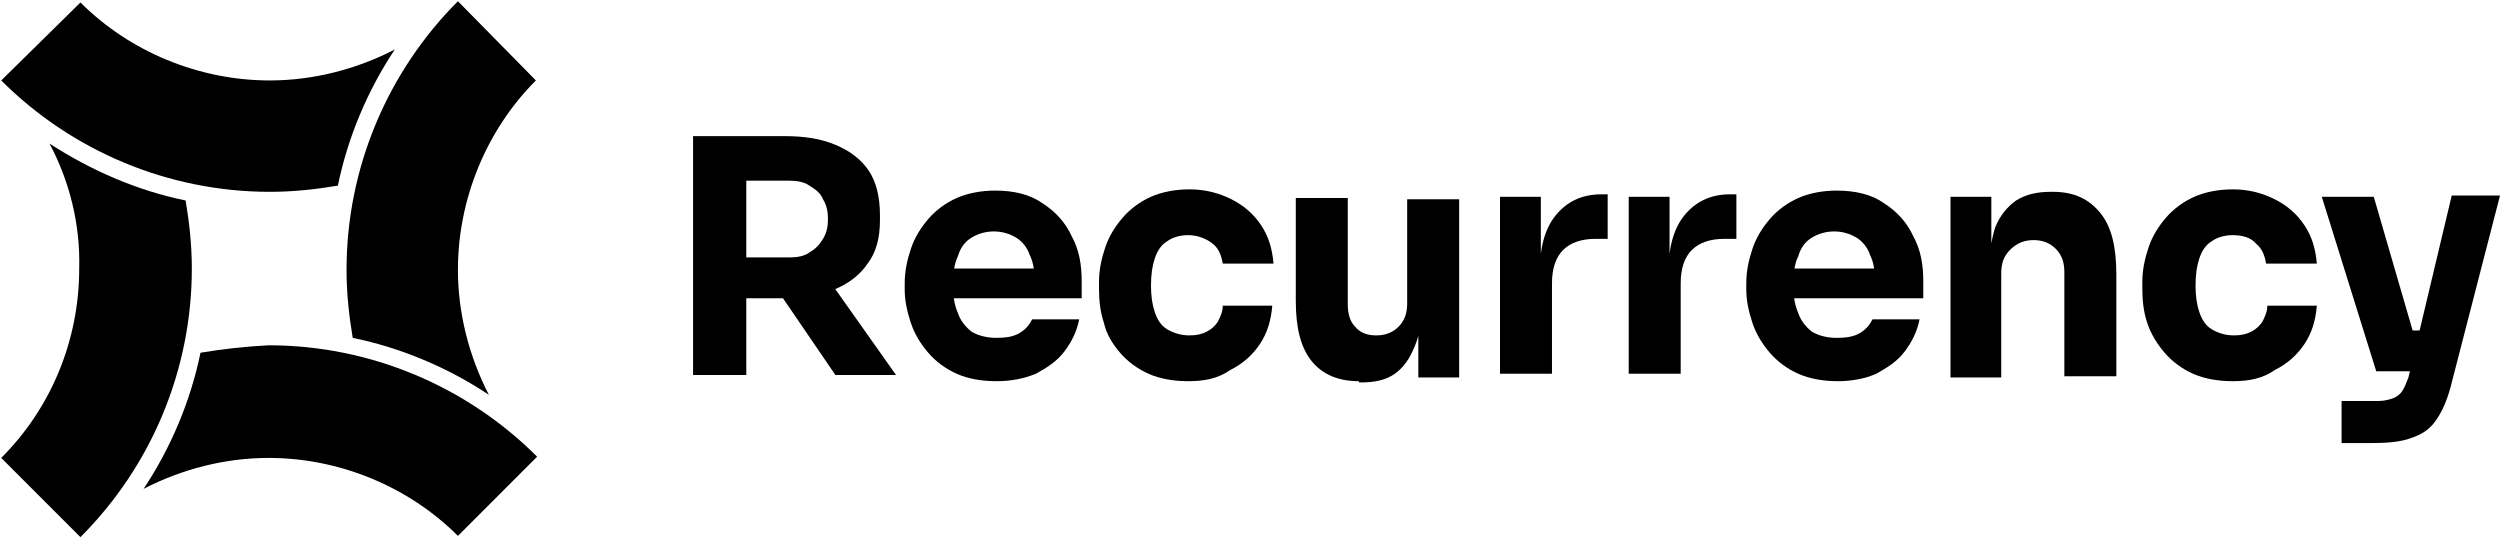
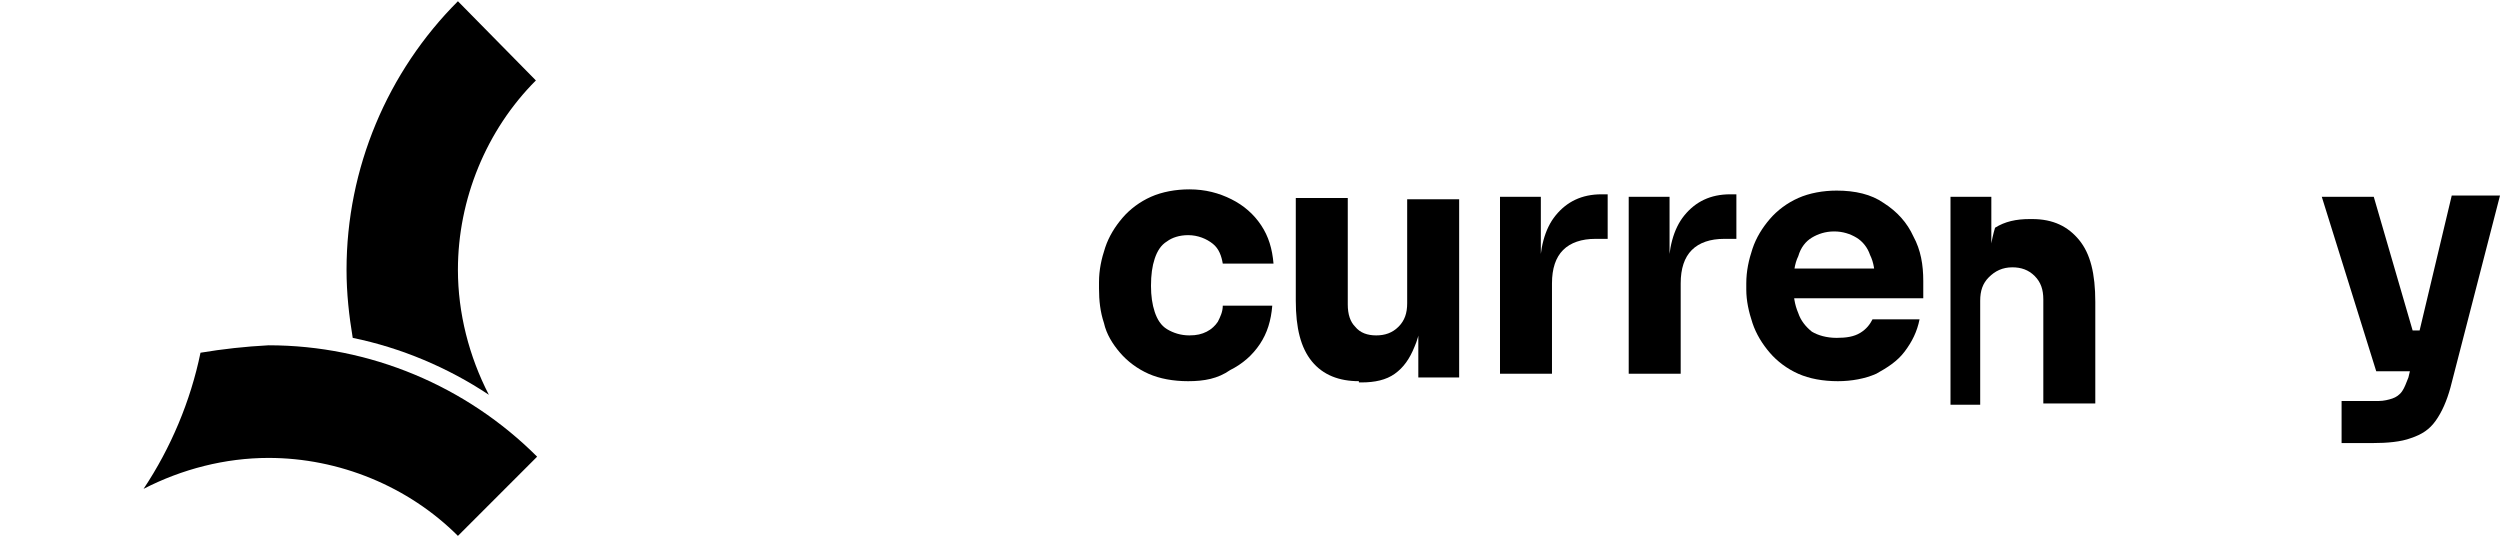
<svg xmlns="http://www.w3.org/2000/svg" version="1.1" id="Layer_1" x="0px" y="0px" viewBox="0 0 202 44" style="enable-background:new 0 0 202 44;" xml:space="preserve">
-   <path d="M56,30.3V11h4.3v19.3H56z M67.5,30.3l-5.6-8.2h4.7l5.8,8.2H67.5z M59.1,24.2v-3.4h4.7c0.6,0,1.2-0.1,1.6-0.4  c0.5-0.3,0.8-0.6,1.1-1.1c0.3-0.5,0.4-1,0.4-1.6c0-0.6-0.1-1.1-0.4-1.6c-0.2-0.5-0.6-0.8-1.1-1.1c-0.4-0.3-1-0.4-1.6-0.4h-4.7V11  h4.3c1.6,0,2.9,0.2,4.1,0.7c1.2,0.5,2.1,1.2,2.7,2.1s0.9,2.1,0.9,3.6v0.4c0,1.4-0.3,2.6-1,3.5c-0.6,0.9-1.5,1.6-2.7,2.1  c-1.1,0.5-2.5,0.7-4.1,0.7H59.1z" />
-   <path d="M80.5,30.8c-1.2,0-2.3-0.2-3.2-0.6c-0.9-0.4-1.7-1-2.3-1.7c-0.6-0.7-1.1-1.5-1.4-2.4c-0.3-0.9-0.5-1.8-0.5-2.7v-0.5  c0-1,0.2-1.9,0.5-2.8c0.3-0.9,0.8-1.7,1.4-2.4c0.6-0.7,1.4-1.3,2.3-1.7c0.9-0.4,2-0.6,3.1-0.6c1.5,0,2.8,0.3,3.8,1  c1.1,0.7,1.9,1.6,2.4,2.7c0.6,1.1,0.8,2.3,0.8,3.6v1.4H74.8v-2.4h10.1l-1.3,1.1c0-0.9-0.1-1.6-0.4-2.2c-0.2-0.6-0.6-1.1-1.1-1.4  c-0.5-0.3-1.1-0.5-1.8-0.5c-0.7,0-1.3,0.2-1.8,0.5s-0.9,0.8-1.1,1.5c-0.3,0.6-0.4,1.4-0.4,2.3c0,0.9,0.1,1.6,0.4,2.3  c0.2,0.6,0.6,1.1,1.1,1.5c0.5,0.3,1.2,0.5,2,0.5c0.8,0,1.4-0.1,1.9-0.4c0.5-0.3,0.8-0.7,1-1.1h3.8c-0.2,1-0.6,1.8-1.2,2.6  c-0.6,0.8-1.4,1.3-2.3,1.8C82.7,30.6,81.7,30.8,80.5,30.8z" />
  <path d="M96,30.8c-1.2,0-2.3-0.2-3.2-0.6c-0.9-0.4-1.7-1-2.3-1.7c-0.6-0.7-1.1-1.5-1.3-2.4c-0.3-0.9-0.4-1.8-0.4-2.8v-0.5  c0-1,0.2-1.9,0.5-2.8c0.3-0.9,0.8-1.7,1.4-2.4c0.6-0.7,1.4-1.3,2.3-1.7c0.9-0.4,2-0.6,3.1-0.6c1.3,0,2.4,0.3,3.4,0.8  c1,0.5,1.8,1.2,2.4,2.1c0.6,0.9,0.9,1.9,1,3.1h-4.1c-0.1-0.6-0.3-1.2-0.8-1.6C97.5,19.3,96.8,19,96,19c-0.7,0-1.3,0.2-1.7,0.5  c-0.5,0.3-0.8,0.8-1,1.4c-0.2,0.6-0.3,1.3-0.3,2.2c0,0.8,0.1,1.5,0.3,2.1c0.2,0.6,0.5,1.1,1,1.4c0.5,0.3,1.1,0.5,1.8,0.5  c0.6,0,1-0.1,1.4-0.3c0.4-0.2,0.7-0.5,0.9-0.8c0.2-0.4,0.4-0.8,0.4-1.3h4c-0.1,1.2-0.4,2.2-1,3.1c-0.6,0.9-1.4,1.6-2.4,2.1  C98.4,30.6,97.3,30.8,96,30.8z" />
  <path d="M109.8,30.8c-1.6,0-2.9-0.5-3.8-1.6c-0.9-1.1-1.3-2.7-1.3-4.9v-8.3h4.2v8.6c0,0.8,0.2,1.4,0.6,1.8c0.4,0.5,1,0.7,1.7,0.7  c0.7,0,1.3-0.2,1.8-0.7c0.5-0.5,0.7-1.1,0.7-1.9v-8.4h4.2v14.4h-3.3v-6.1h0.3c0,1.5-0.2,2.7-0.6,3.6c-0.4,1-0.9,1.7-1.6,2.2  c-0.7,0.5-1.6,0.7-2.7,0.7H109.8z" />
  <path d="M121.2,30.3V15.9h3.3v6.2h-0.1c0-2,0.4-3.6,1.3-4.7c0.9-1.1,2.1-1.7,3.7-1.7h0.5v3.6h-1c-1.1,0-2,0.3-2.6,0.9  c-0.6,0.6-0.9,1.5-0.9,2.7v7.3H121.2z" />
  <path d="M131.6,30.3V15.9h3.3v6.2h-0.1c0-2,0.4-3.6,1.3-4.7c0.9-1.1,2.1-1.7,3.7-1.7h0.5v3.6h-1c-1.1,0-2,0.3-2.6,0.9  c-0.6,0.6-0.9,1.5-0.9,2.7v7.3H131.6z" />
  <path d="M148.5,30.8c-1.2,0-2.3-0.2-3.2-0.6c-0.9-0.4-1.7-1-2.3-1.7c-0.6-0.7-1.1-1.5-1.4-2.4c-0.3-0.9-0.5-1.8-0.5-2.7v-0.5  c0-1,0.2-1.9,0.5-2.8c0.3-0.9,0.8-1.7,1.4-2.4c0.6-0.7,1.4-1.3,2.3-1.7c0.9-0.4,2-0.6,3.1-0.6c1.5,0,2.8,0.3,3.8,1  c1.1,0.7,1.9,1.6,2.4,2.7c0.6,1.1,0.8,2.3,0.8,3.6v1.4h-12.6v-2.4h10.1l-1.4,1.1c0-0.9-0.1-1.6-0.4-2.2c-0.2-0.6-0.6-1.1-1.1-1.4  c-0.5-0.3-1.1-0.5-1.8-0.5c-0.7,0-1.3,0.2-1.8,0.5c-0.5,0.3-0.9,0.8-1.1,1.5c-0.3,0.6-0.4,1.4-0.4,2.3c0,0.9,0.1,1.6,0.4,2.3  c0.2,0.6,0.6,1.1,1.1,1.5c0.5,0.3,1.2,0.5,2,0.5c0.8,0,1.4-0.1,1.9-0.4c0.5-0.3,0.8-0.7,1-1.1h3.8c-0.2,1-0.6,1.8-1.2,2.6  c-0.6,0.8-1.4,1.3-2.3,1.8C150.7,30.6,149.6,30.8,148.5,30.8z" />
-   <path d="M157.6,30.3V15.9h3.3v6.2h-0.2c0-1.5,0.2-2.7,0.5-3.7c0.4-1,1-1.7,1.7-2.2c0.8-0.5,1.7-0.7,2.8-0.7h0.2  c1.7,0,2.9,0.6,3.8,1.7c0.9,1.1,1.3,2.7,1.3,5v8.2h-4.2v-8.4c0-0.8-0.2-1.4-0.7-1.9c-0.5-0.5-1.1-0.7-1.8-0.7  c-0.8,0-1.4,0.3-1.9,0.8c-0.5,0.5-0.7,1.1-0.7,1.9v8.4H157.6z" />
-   <path d="M180.4,30.8c-1.2,0-2.3-0.2-3.2-0.6c-0.9-0.4-1.7-1-2.3-1.7c-0.6-0.7-1.1-1.5-1.4-2.4c-0.3-0.9-0.4-1.8-0.4-2.8v-0.5  c0-1,0.2-1.9,0.5-2.8c0.3-0.9,0.8-1.7,1.4-2.4c0.6-0.7,1.4-1.3,2.3-1.7c0.9-0.4,2-0.6,3.1-0.6c1.3,0,2.4,0.3,3.4,0.8  c1,0.5,1.8,1.2,2.4,2.1c0.6,0.9,0.9,1.9,1,3.1h-4.1c-0.1-0.6-0.3-1.2-0.8-1.6c-0.4-0.5-1.1-0.7-1.9-0.7c-0.7,0-1.3,0.2-1.7,0.5  c-0.5,0.3-0.8,0.8-1,1.4c-0.2,0.6-0.3,1.3-0.3,2.2c0,0.8,0.1,1.5,0.3,2.1c0.2,0.6,0.5,1.1,1,1.4c0.5,0.3,1.1,0.5,1.8,0.5  c0.6,0,1-0.1,1.4-0.3c0.4-0.2,0.7-0.5,0.9-0.8c0.2-0.4,0.4-0.8,0.4-1.3h4c-0.1,1.2-0.4,2.2-1,3.1c-0.6,0.9-1.4,1.6-2.4,2.1  C182.8,30.6,181.7,30.8,180.4,30.8z" />
+   <path d="M157.6,30.3V15.9h3.3v6.2h-0.2c0-1.5,0.2-2.7,0.5-3.7c0.8-0.5,1.7-0.7,2.8-0.7h0.2  c1.7,0,2.9,0.6,3.8,1.7c0.9,1.1,1.3,2.7,1.3,5v8.2h-4.2v-8.4c0-0.8-0.2-1.4-0.7-1.9c-0.5-0.5-1.1-0.7-1.8-0.7  c-0.8,0-1.4,0.3-1.9,0.8c-0.5,0.5-0.7,1.1-0.7,1.9v8.4H157.6z" />
  <path d="M189.2,36v-3.6h3c0.4,0,0.8-0.1,1.1-0.2c0.3-0.1,0.6-0.3,0.8-0.6c0.2-0.3,0.3-0.6,0.5-1.1l3.5-14.7h3.9l-4,15.5  c-0.3,1.1-0.7,2-1.2,2.7c-0.5,0.7-1.1,1.1-2,1.4c-0.8,0.3-1.9,0.4-3.1,0.4H189.2z M193.7,30v-3.3h3V30H193.7z M192,30l-4.4-14.1h4.2  l4.1,14.1H192z" />
  <path d="M28.5,27.3c3.9,0.8,7.7,2.4,11,4.6c-1.6-3.1-2.5-6.6-2.5-10.1c0-5.7,2.3-11.3,6.3-15.3L37,0.1c-5.7,5.7-9,13.5-9,21.7  C28,23.7,28.2,25.5,28.5,27.3z" />
-   <path d="M27.3,15c0.8-3.9,2.4-7.7,4.6-11c-3.1,1.6-6.6,2.5-10.1,2.5c-5.7,0-11.3-2.3-15.3-6.3L0.1,6.5c5.7,5.7,13.5,9,21.7,9  C23.7,15.5,25.5,15.3,27.3,15z" />
-   <path d="M4,11.6c3.4,2.2,7.1,3.8,11,4.6c0.3,1.8,0.5,3.6,0.5,5.5c0,8.1-3.2,15.9-9,21.7L0.1,37c4.1-4.1,6.3-9.6,6.3-15.3  C6.5,18.1,5.6,14.6,4,11.6z" />
  <path d="M16.2,28.5c-0.8,3.9-2.4,7.7-4.6,11c3.1-1.6,6.6-2.5,10.1-2.5c5.7,0,11.3,2.3,15.3,6.3l6.4-6.4c-5.7-5.7-13.5-9-21.7-9  C19.8,28,18,28.2,16.2,28.5z" />
</svg>